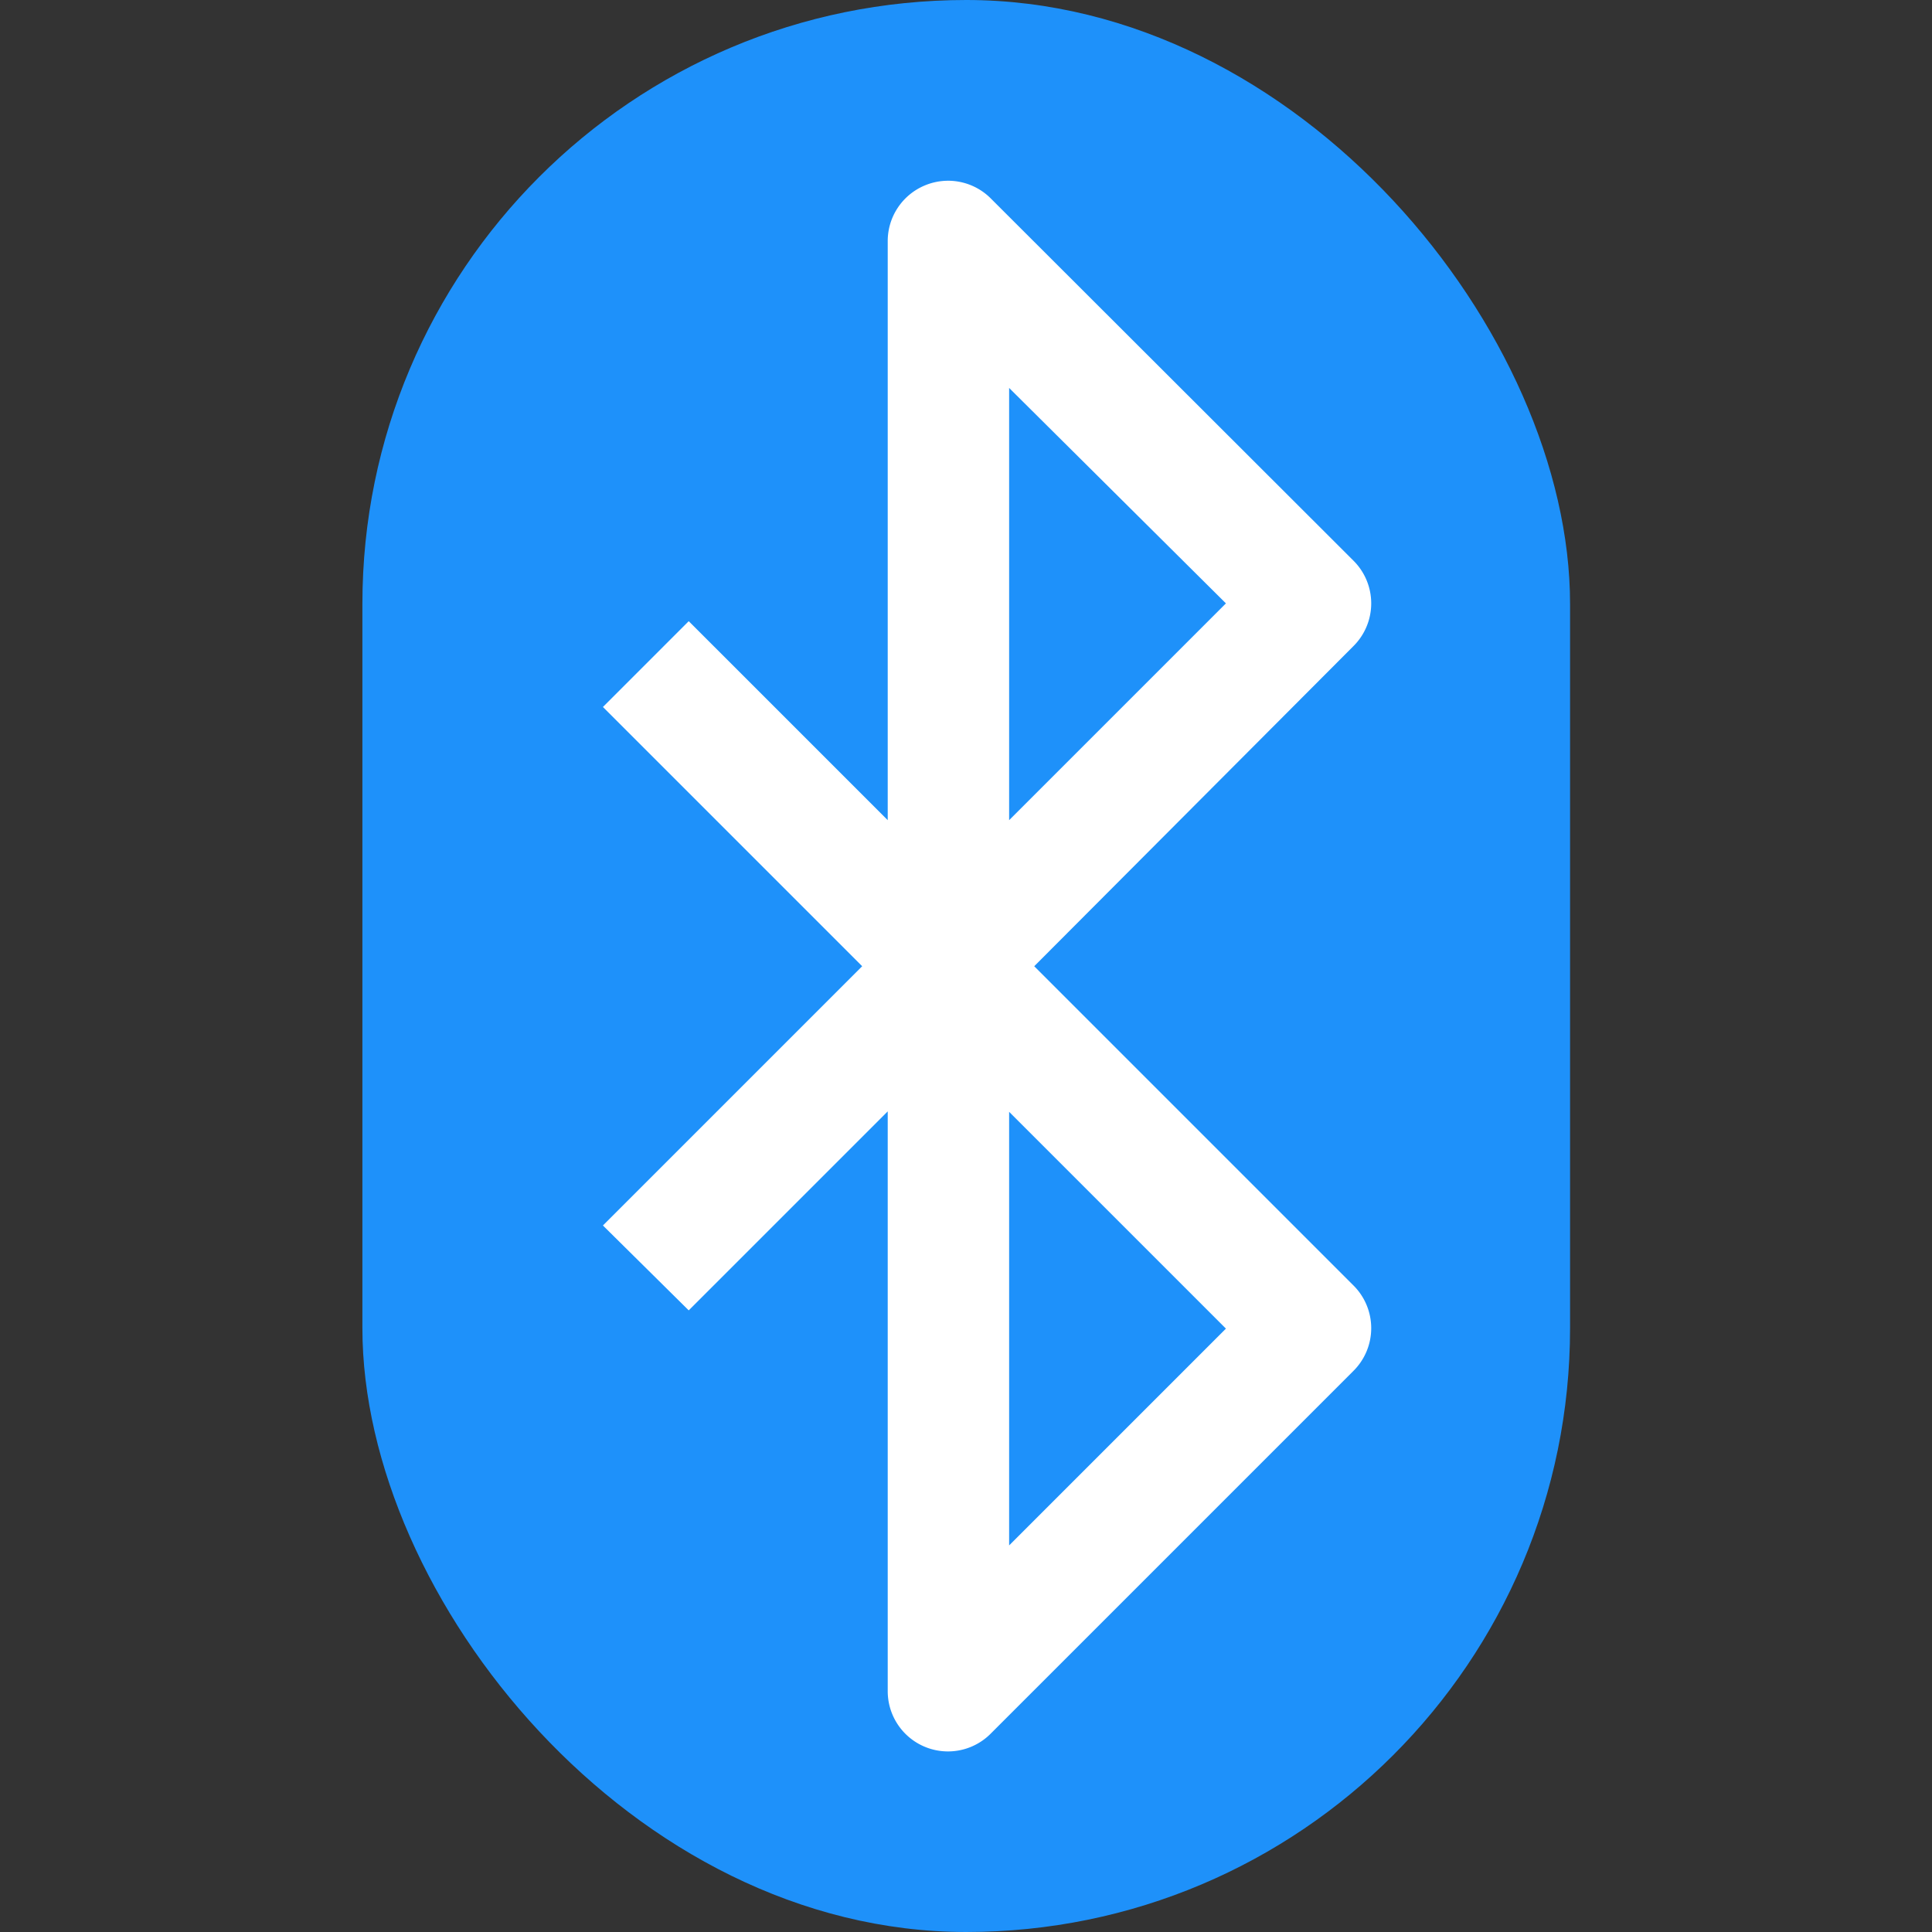
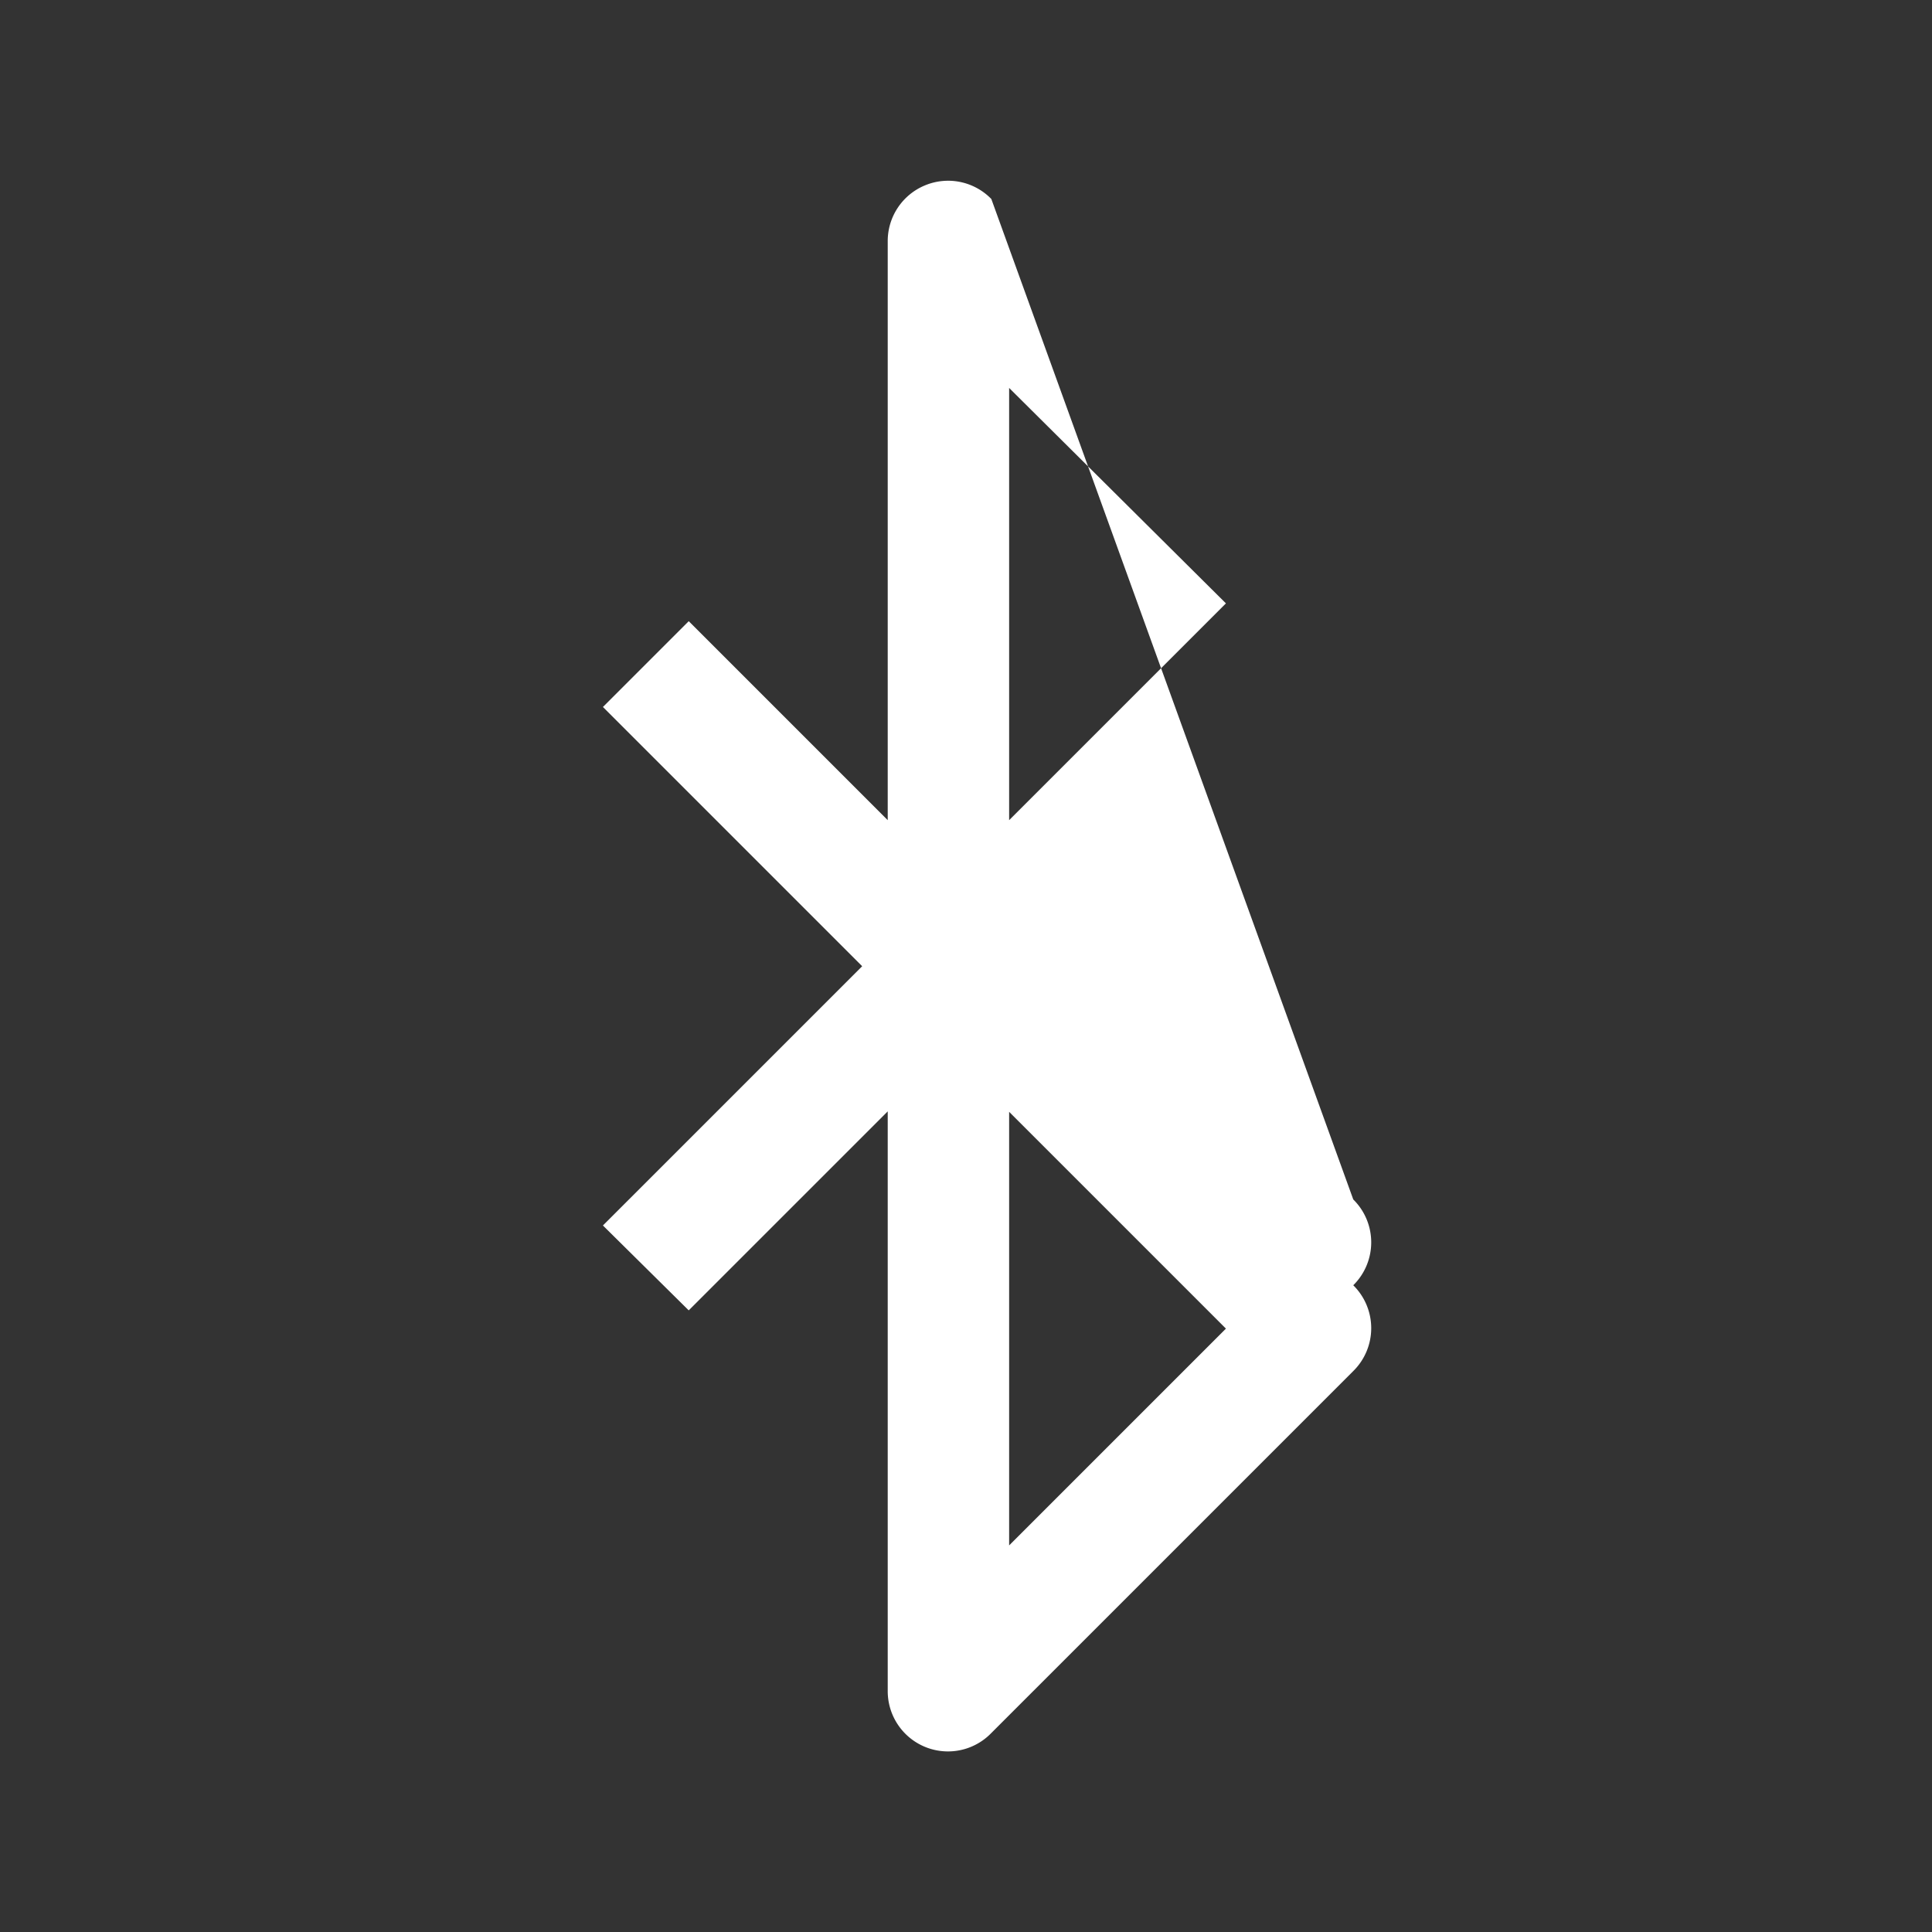
<svg xmlns="http://www.w3.org/2000/svg" xmlns:ns1="http://www.inkscape.org/namespaces/inkscape" xmlns:ns2="http://sodipodi.sourceforge.net/DTD/sodipodi-0.dtd" width="16" height="16" viewBox="0 0 4.233 4.233" version="1.1" id="svg993" ns1:version="1.1.2 (0a00cf5339, 2022-02-04, custom)" ns2:docname="bluetooth.svg">
  <rect x="0" y="0" width="4.233" height="4.233" fill="#333333" stroke="none" />
  <ns2:namedview id="namedview995" pagecolor="#ffffff" bordercolor="#666666" borderopacity="1.0" ns1:pageshadow="2" ns1:pageopacity="0.0" ns1:pagecheckerboard="0" ns1:document-units="px" showgrid="false" units="px" ns1:zoom="6.0390625" ns1:cx="16.393273" ns1:cy="-13.412678" ns1:window-width="1896" ns1:window-height="995" ns1:window-x="12" ns1:window-y="44" ns1:window-maximized="1" ns1:current-layer="svg993" />
  <defs id="defs990" />
-   <rect style="fill:#1e91fa;fill-opacity:1;stroke-width:0.219;stroke-linecap:round;stroke-linejoin:round" id="rect1076" width="2.646" height="4.233" x="0.794" y="0" ry="1.323" />
-   <path style="color:#000000;fill:#ffffff;stroke:none;stroke-linejoin:round;-inkscape-stroke:none" d="M 2.027,0.406 A 0.132,0.132 0 0 0 1.945,0.529 V 1.797 l -0.436,-0.436 -0.188,0.188 0.568,0.568 -0.568,0.568 0.188,0.186 0.436,-0.436 V 3.705 A 0.132,0.132 0 0 0 2.172,3.797 L 2.965,3.004 a 0.132,0.132 0 0 0 0,-0.188 L 2.266,2.117 2.965,1.416 a 0.132,0.132 0 0 0 0,-0.188 L 2.172,0.436 A 0.132,0.132 0 0 0 2.027,0.406 Z M 2.211,0.85 2.686,1.322 2.211,1.797 Z m 0,1.586 0.475,0.475 -0.475,0.475 z" id="path1519" />
+   <path style="color:#000000;fill:#ffffff;stroke:none;stroke-linejoin:round;-inkscape-stroke:none" d="M 2.027,0.406 A 0.132,0.132 0 0 0 1.945,0.529 V 1.797 l -0.436,-0.436 -0.188,0.188 0.568,0.568 -0.568,0.568 0.188,0.186 0.436,-0.436 V 3.705 A 0.132,0.132 0 0 0 2.172,3.797 L 2.965,3.004 a 0.132,0.132 0 0 0 0,-0.188 a 0.132,0.132 0 0 0 0,-0.188 L 2.172,0.436 A 0.132,0.132 0 0 0 2.027,0.406 Z M 2.211,0.85 2.686,1.322 2.211,1.797 Z m 0,1.586 0.475,0.475 -0.475,0.475 z" id="path1519" />
</svg>